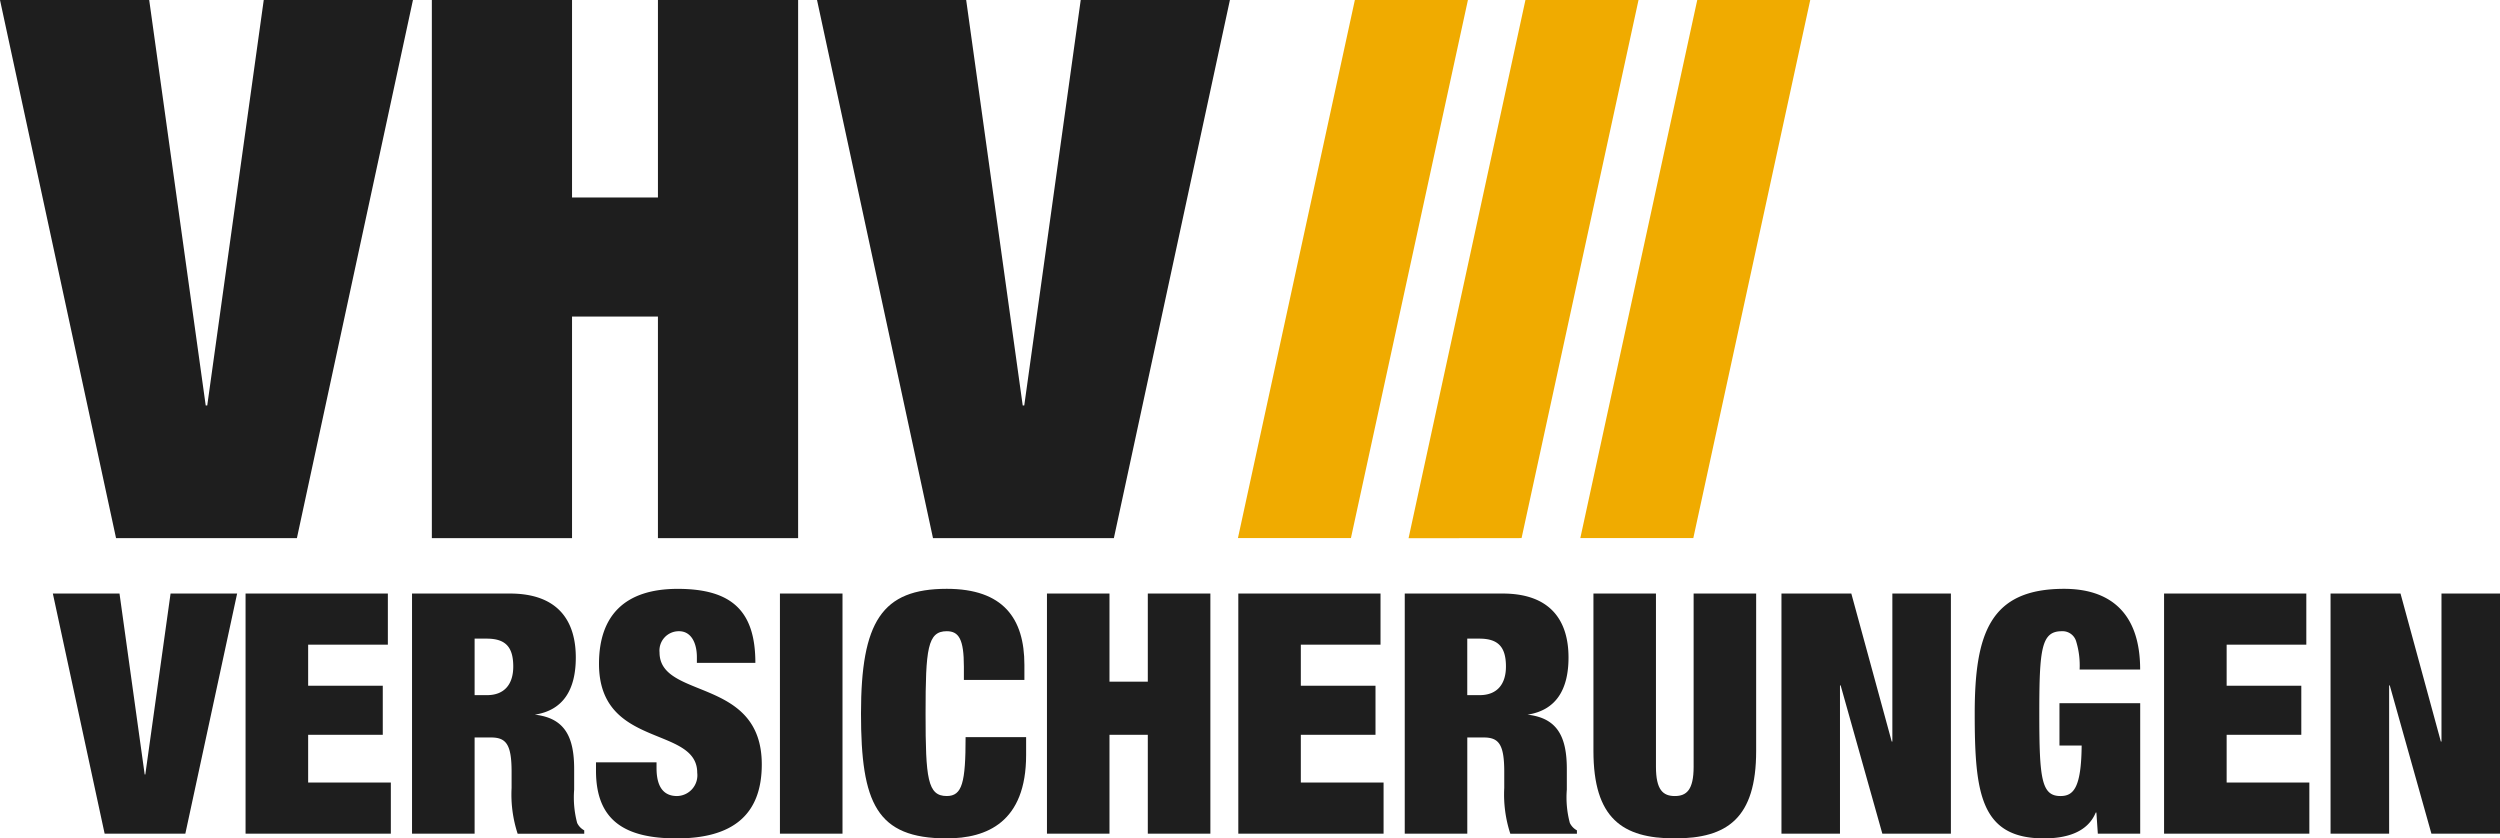
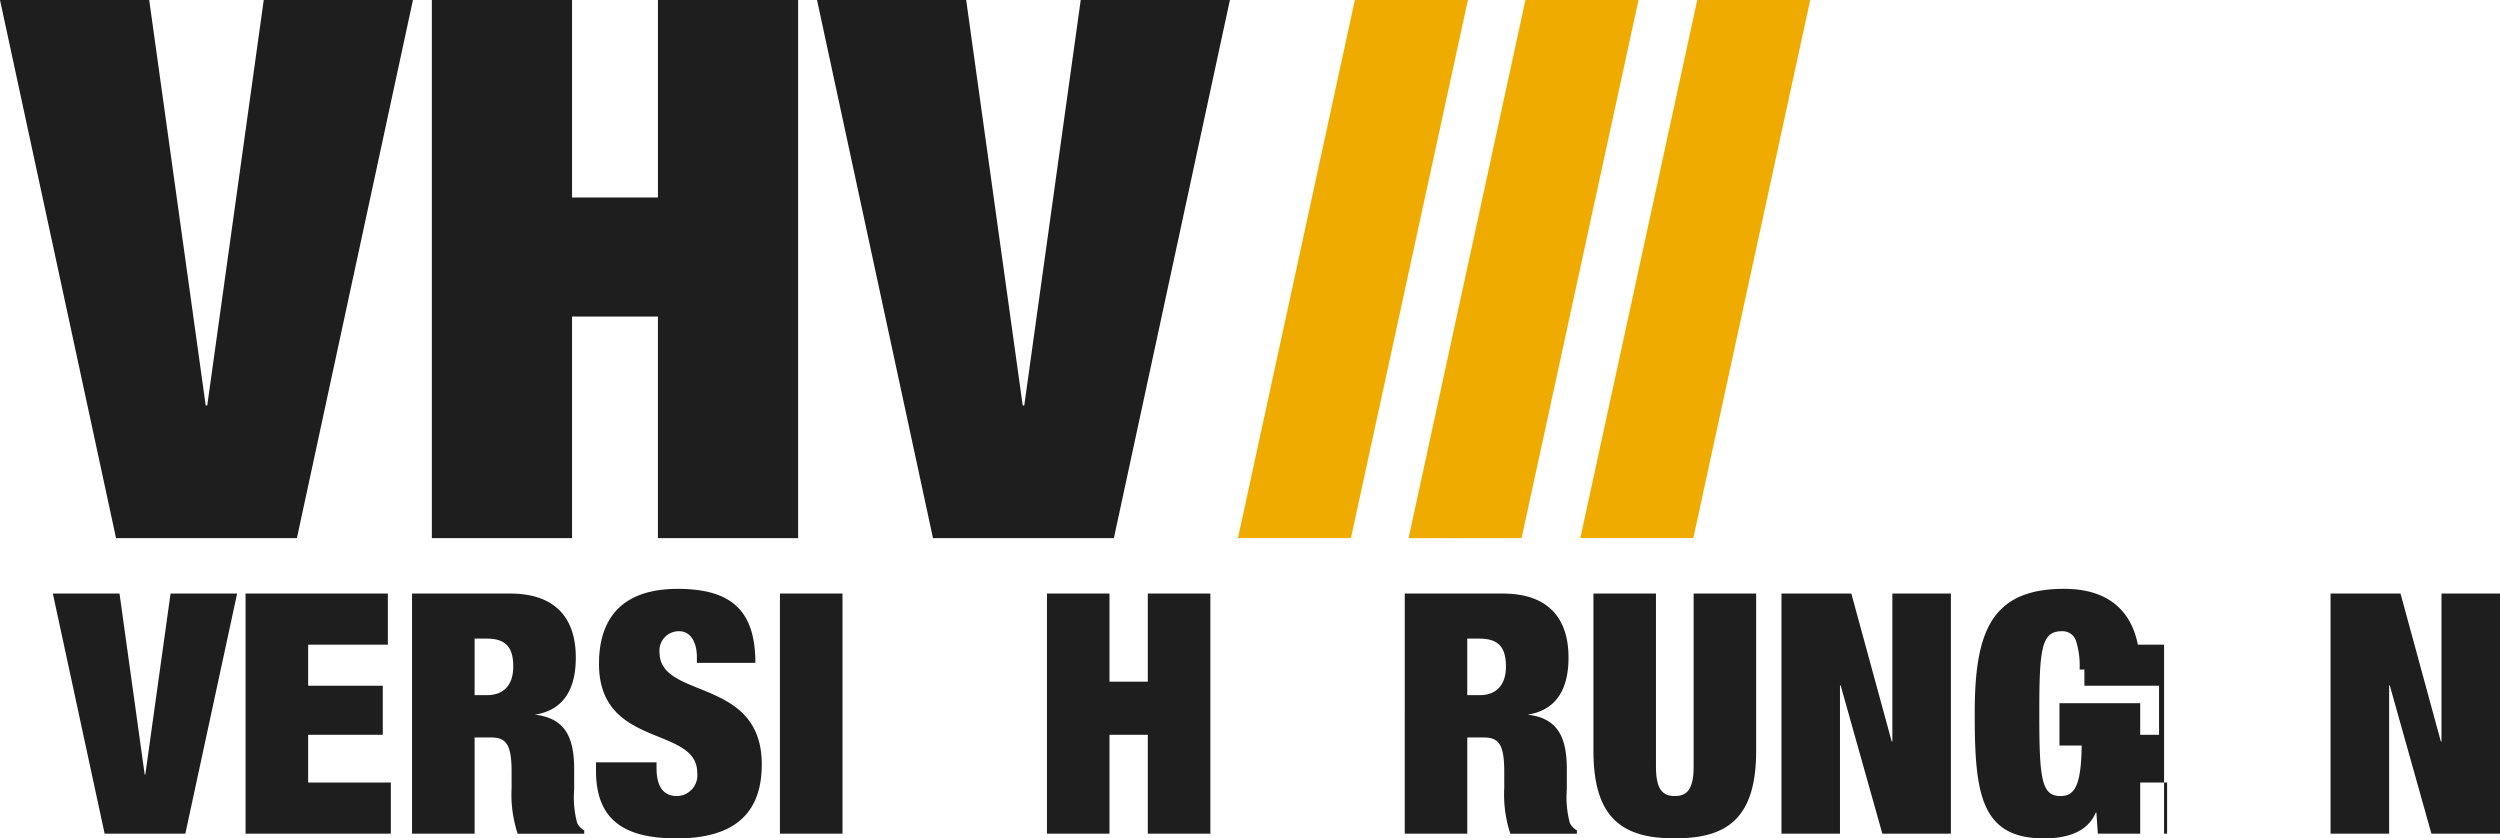
<svg xmlns="http://www.w3.org/2000/svg" id="vhv-versicherungen" width="242.363" height="81.278" viewBox="0 0 242.363 81.278">
  <path id="path3131" d="M0,0H14.464l5.479,39.311h.148L25.569,0H40.034L28.783,52.17H11.25L0,0" fill="#1e1e1e" />
  <path id="path3133" d="M34.039,0H47.63V19.146h8.328V0H69.548V52.17H55.957V30.689H47.63V52.17H34.039V0" transform="translate(7.826)" fill="#1e1e1e" />
  <path id="path3135" d="M64.4,0h14.46l5.482,39.311h.149L89.965,0h14.463L93.178,52.17H75.643L64.4,0" transform="translate(14.806)" fill="#1e1e1e" />
  <path id="path3137" d="M97.576,52.165h10.955L119.873,0H108.912L97.576,52.165" transform="translate(22.435 0.001)" fill="#f0ab00" />
  <path id="path3139" d="M111.026,52.177l10.956-.012L133.32,0H122.357L111.026,52.177" transform="translate(25.527 0.001)" fill="#f0ab00" />
  <path id="path3141" d="M124.564,52.165h10.954L146.854,0H135.9L124.564,52.165" transform="translate(28.64 0.001)" fill="#f0ab00" />
  <path id="path3143" d="M4.17,46.784h6.458l2.441,17.54h.061l2.448-17.54h6.453l-5.021,23.28H9.186L4.165,46.784" transform="translate(0.958 10.757)" fill="#1e1e1e" />
  <path id="path3145" d="M19.356,46.784H33.151v4.958H25.424v3.978h7.234v4.76H25.424v4.628H33.44v4.957H19.356V46.784" transform="translate(4.45 10.757)" fill="#1e1e1e" />
  <path id="path3147" d="M56.758,53.588v-.553c0-1.374-.552-2.513-1.728-2.513a1.872,1.872,0,0,0-1.892,2.054c0,4.6,9.912,2.349,9.912,10.858,0,4.953-2.9,7.173-8.247,7.173-5.021,0-7.825-1.727-7.825-6.557v-.815h5.869v.557c0,1.986.815,2.708,1.985,2.708a2.011,2.011,0,0,0,1.96-2.252c0-4.6-9.523-2.312-9.523-10.56,0-4.7,2.513-7.273,7.632-7.273,5.281,0,7.527,2.183,7.527,7.173H56.758" transform="translate(10.801 10.672)" fill="#1e1e1e" />
  <path id="path3149" d="M61.476,70.064h6.066V46.784H61.476Z" transform="translate(14.135 10.757)" fill="#1e1e1e" />
  <path id="path3151" d="M32.477,46.784h9.488c4.632,0,6.389,2.612,6.389,6.2,0,3.094-1.2,5.116-3.975,5.542,2.933.326,3.816,2.184,3.816,5.281v1.988a9.612,9.612,0,0,0,.291,3.23,1.592,1.592,0,0,0,.686.716v.326H42.716a12.246,12.246,0,0,1-.587-4.431V64.064c0-2.641-.52-3.326-1.991-3.326H38.544v9.325H32.477V46.784Zm6.067,9.849H39.75c1.728,0,2.541-1.107,2.541-2.77,0-1.9-.749-2.708-2.575-2.708H38.544v5.478" transform="translate(7.467 10.757)" fill="#1e1e1e" fill-rule="evenodd" />
-   <path id="path3153" d="M77.84,53.948c0-2.641-.487-3.427-1.66-3.427-1.861,0-2.054,1.7-2.054,7.987s.193,7.991,2.054,7.991c1.5,0,1.826-1.307,1.826-5.707h5.868v1.728c0,6.519-3.814,8.085-7.694,8.085-6.814,0-8.314-3.424-8.314-12.1,0-8.9,2.02-12.094,8.314-12.094,5.474,0,7.527,2.871,7.527,7.37v1.464H77.84v-1.3" transform="translate(15.604 10.672)" fill="#1e1e1e" />
  <path id="path3155" d="M82.524,46.784h6.061v8.545H92.3V46.784h6.066v23.28H92.3V60.479H88.585v9.585H82.524V46.784" transform="translate(18.974 10.757)" fill="#1e1e1e" />
-   <path id="path3157" d="M97.606,46.784h13.787v4.958h-7.726v3.978h7.239v4.76h-7.239v4.628h8.022v4.957H97.606V46.784" transform="translate(22.442 10.757)" fill="#1e1e1e" />
  <path id="path3159" d="M131.659,46.784V63.579c0,2.243.688,2.836,1.826,2.836s1.826-.593,1.826-2.836V46.784h6.062V62.045c0,6.516-2.8,8.477-7.889,8.477s-7.886-1.96-7.886-8.477V46.784h6.06" transform="translate(28.878 10.757)" fill="#1e1e1e" />
  <path id="path3161" d="M140.415,46.784h6.777l3.917,14.347h.062V46.784h5.675v23.28H150.2l-4.044-14.377h-.062V70.064h-5.674V46.784" transform="translate(32.284 10.757)" fill="#1e1e1e" />
  <path id="path3163" d="M110.726,46.784h9.49c4.625,0,6.386,2.612,6.386,6.2,0,3.094-1.2,5.116-3.978,5.542,2.931.326,3.814,2.184,3.814,5.281v1.988a9.574,9.574,0,0,0,.293,3.23,1.606,1.606,0,0,0,.686.716v.326h-6.458a12.246,12.246,0,0,1-.587-4.431V64.064c0-2.641-.519-3.326-1.983-3.326h-1.6v9.325h-6.064Zm6.064,9.849h1.2c1.727,0,2.546-1.107,2.546-2.77,0-1.9-.75-2.708-2.577-2.708h-1.173v5.478" transform="translate(25.458 10.757)" fill="#1e1e1e" fill-rule="evenodd" />
  <path id="path3165" d="M163.871,57.5h7.824V70.149h-4.108l-.139-2.053h-.061c-.814,1.989-2.967,2.51-5.021,2.51-6.162,0-6.714-4.4-6.714-12.1,0-7.793,1.5-12.094,8.667-12.094,4.307,0,7.371,2.183,7.371,7.822h-5.868a7.981,7.981,0,0,0-.327-2.7,1.373,1.373,0,0,0-1.4-1.012c-1.983,0-2.182,1.7-2.182,7.987s.2,7.991,2.054,7.991c1.272,0,2.016-.819,2.053-4.893h-2.152V57.5" transform="translate(35.787 10.672)" fill="#1e1e1e" />
-   <path id="path3167" d="M170.577,46.784h13.791v4.958h-7.724v3.978h7.238v4.76h-7.238v4.628h8.018v4.957H170.577V46.784" transform="translate(39.219 10.757)" fill="#1e1e1e" />
+   <path id="path3167" d="M170.577,46.784v4.958h-7.724v3.978h7.238v4.76h-7.238v4.628h8.018v4.957H170.577V46.784" transform="translate(39.219 10.757)" fill="#1e1e1e" />
  <path id="path3169" d="M183.7,46.784h6.782l3.911,14.347h.061V46.784h5.676v23.28h-6.651l-4.039-14.377h-.061V70.064H183.7V46.784" transform="translate(42.236 10.757)" fill="#1e1e1e" />
</svg>